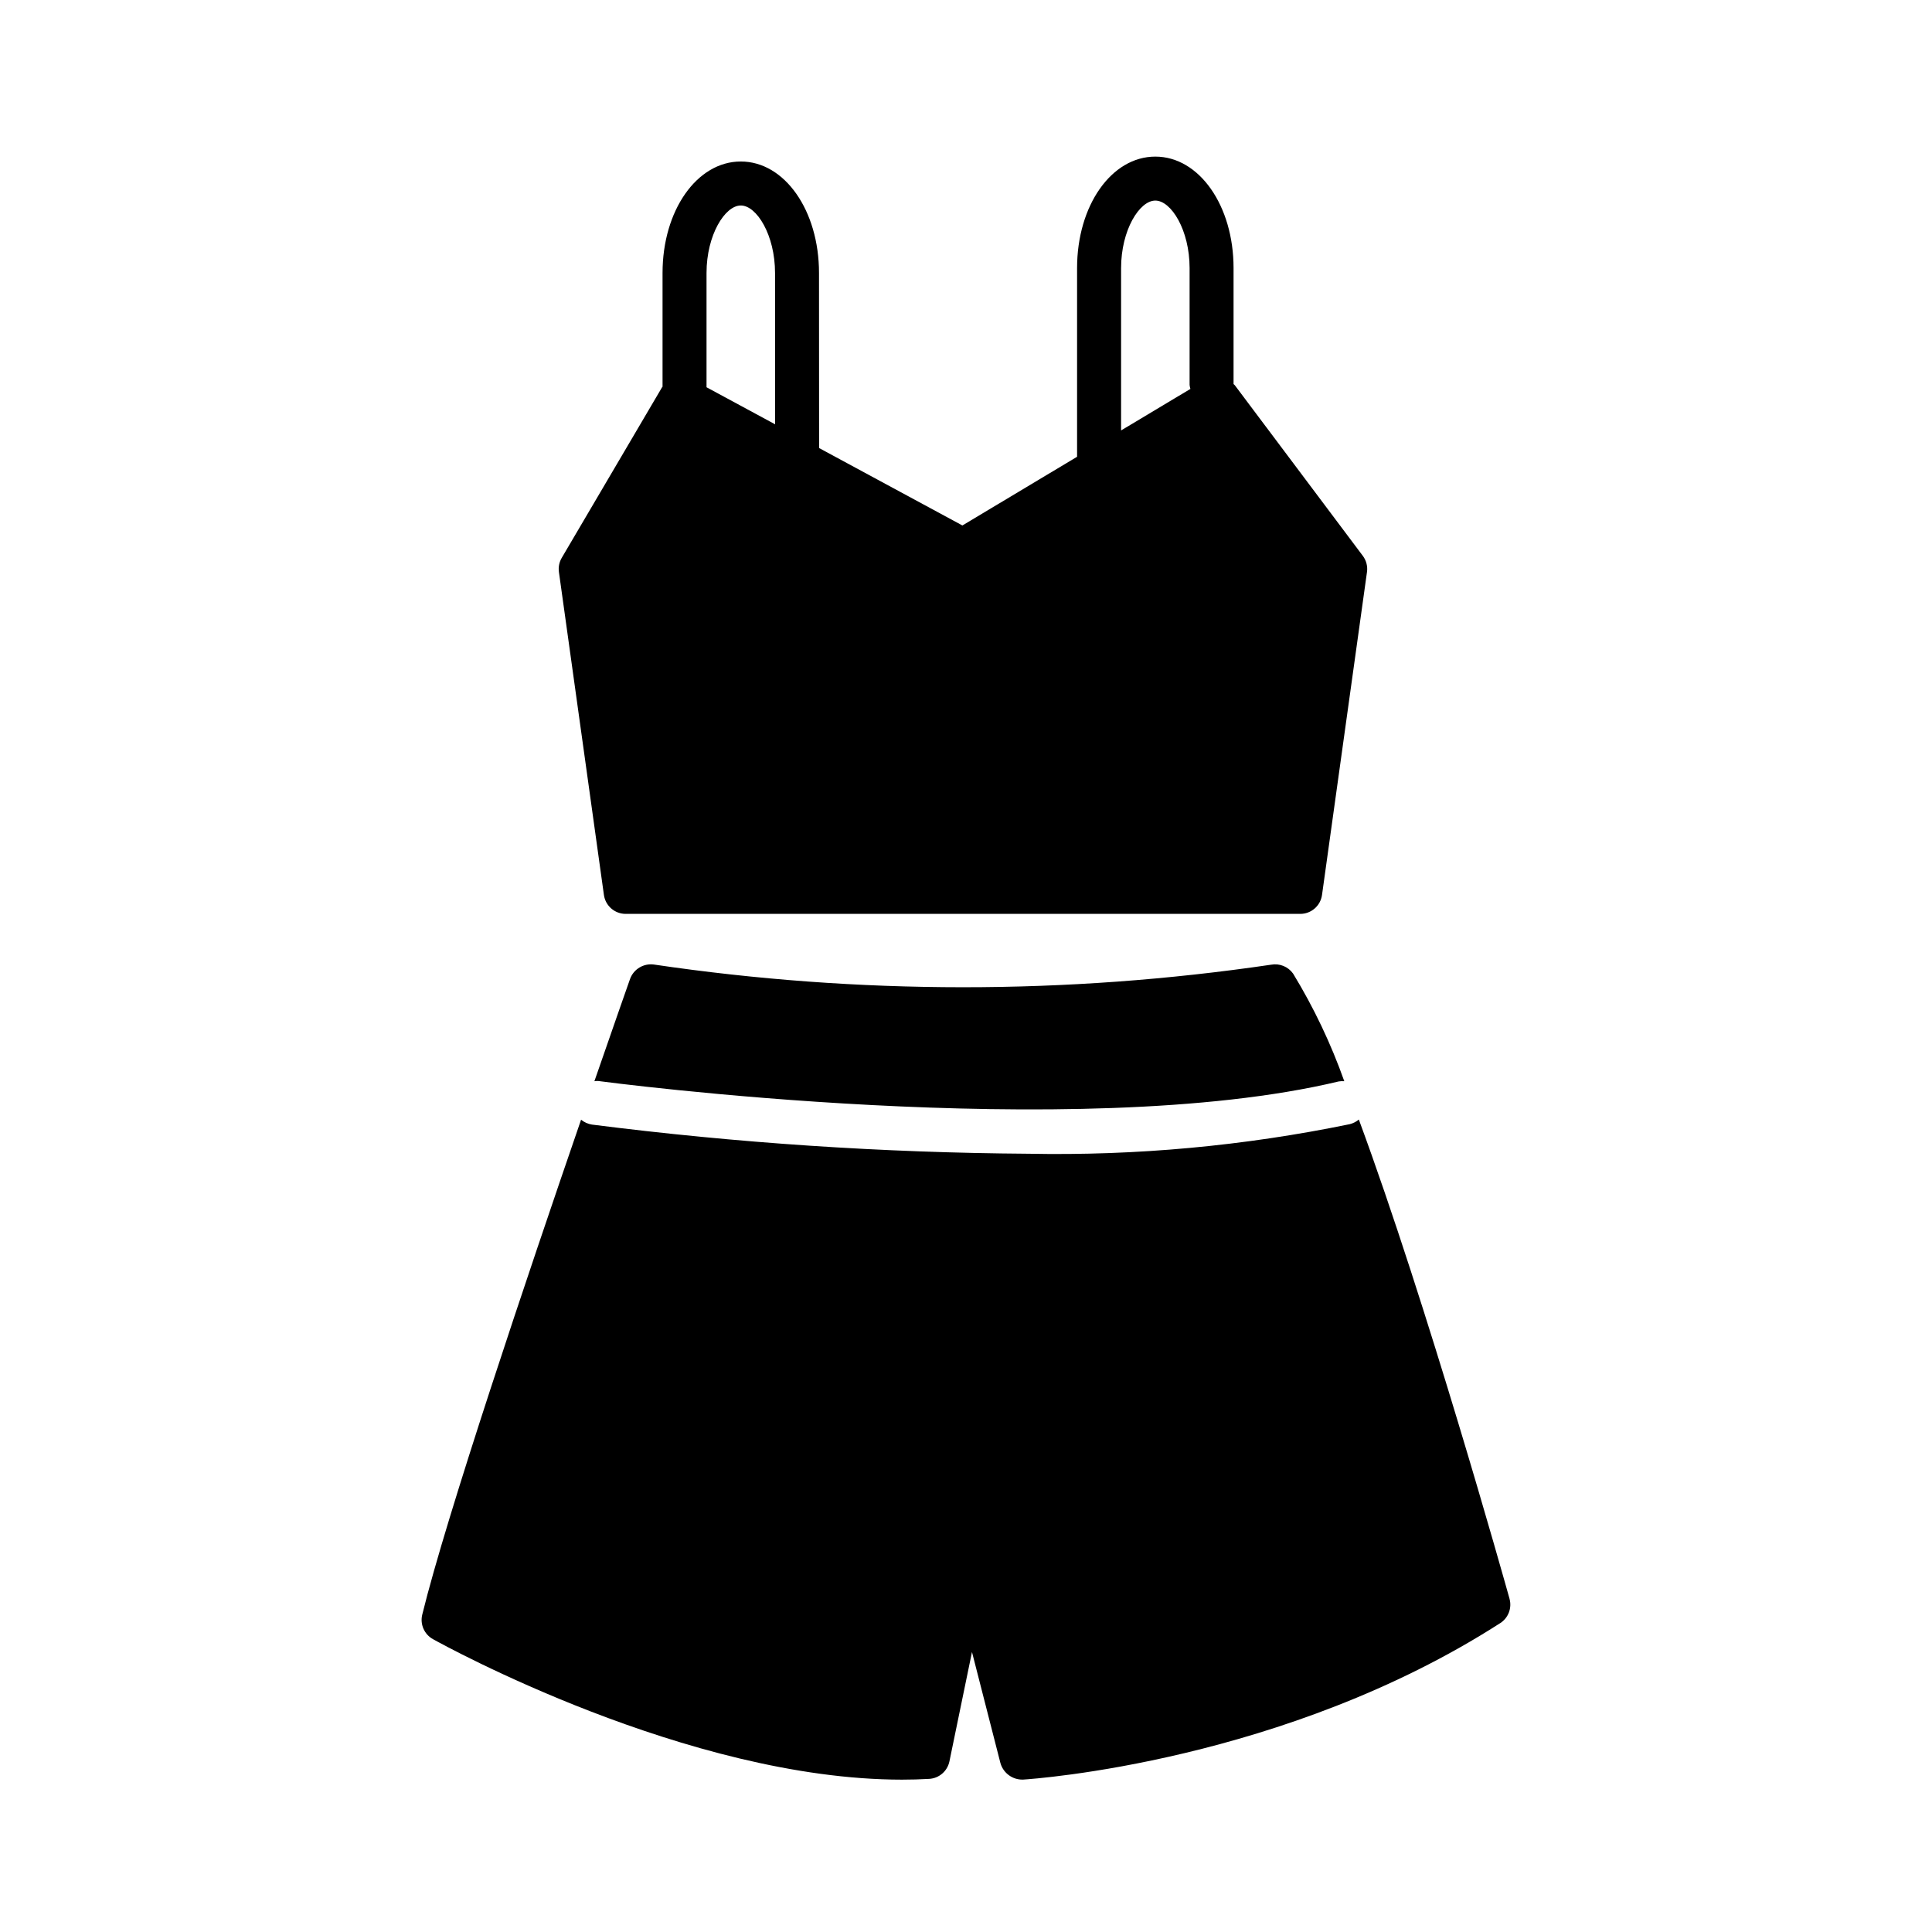
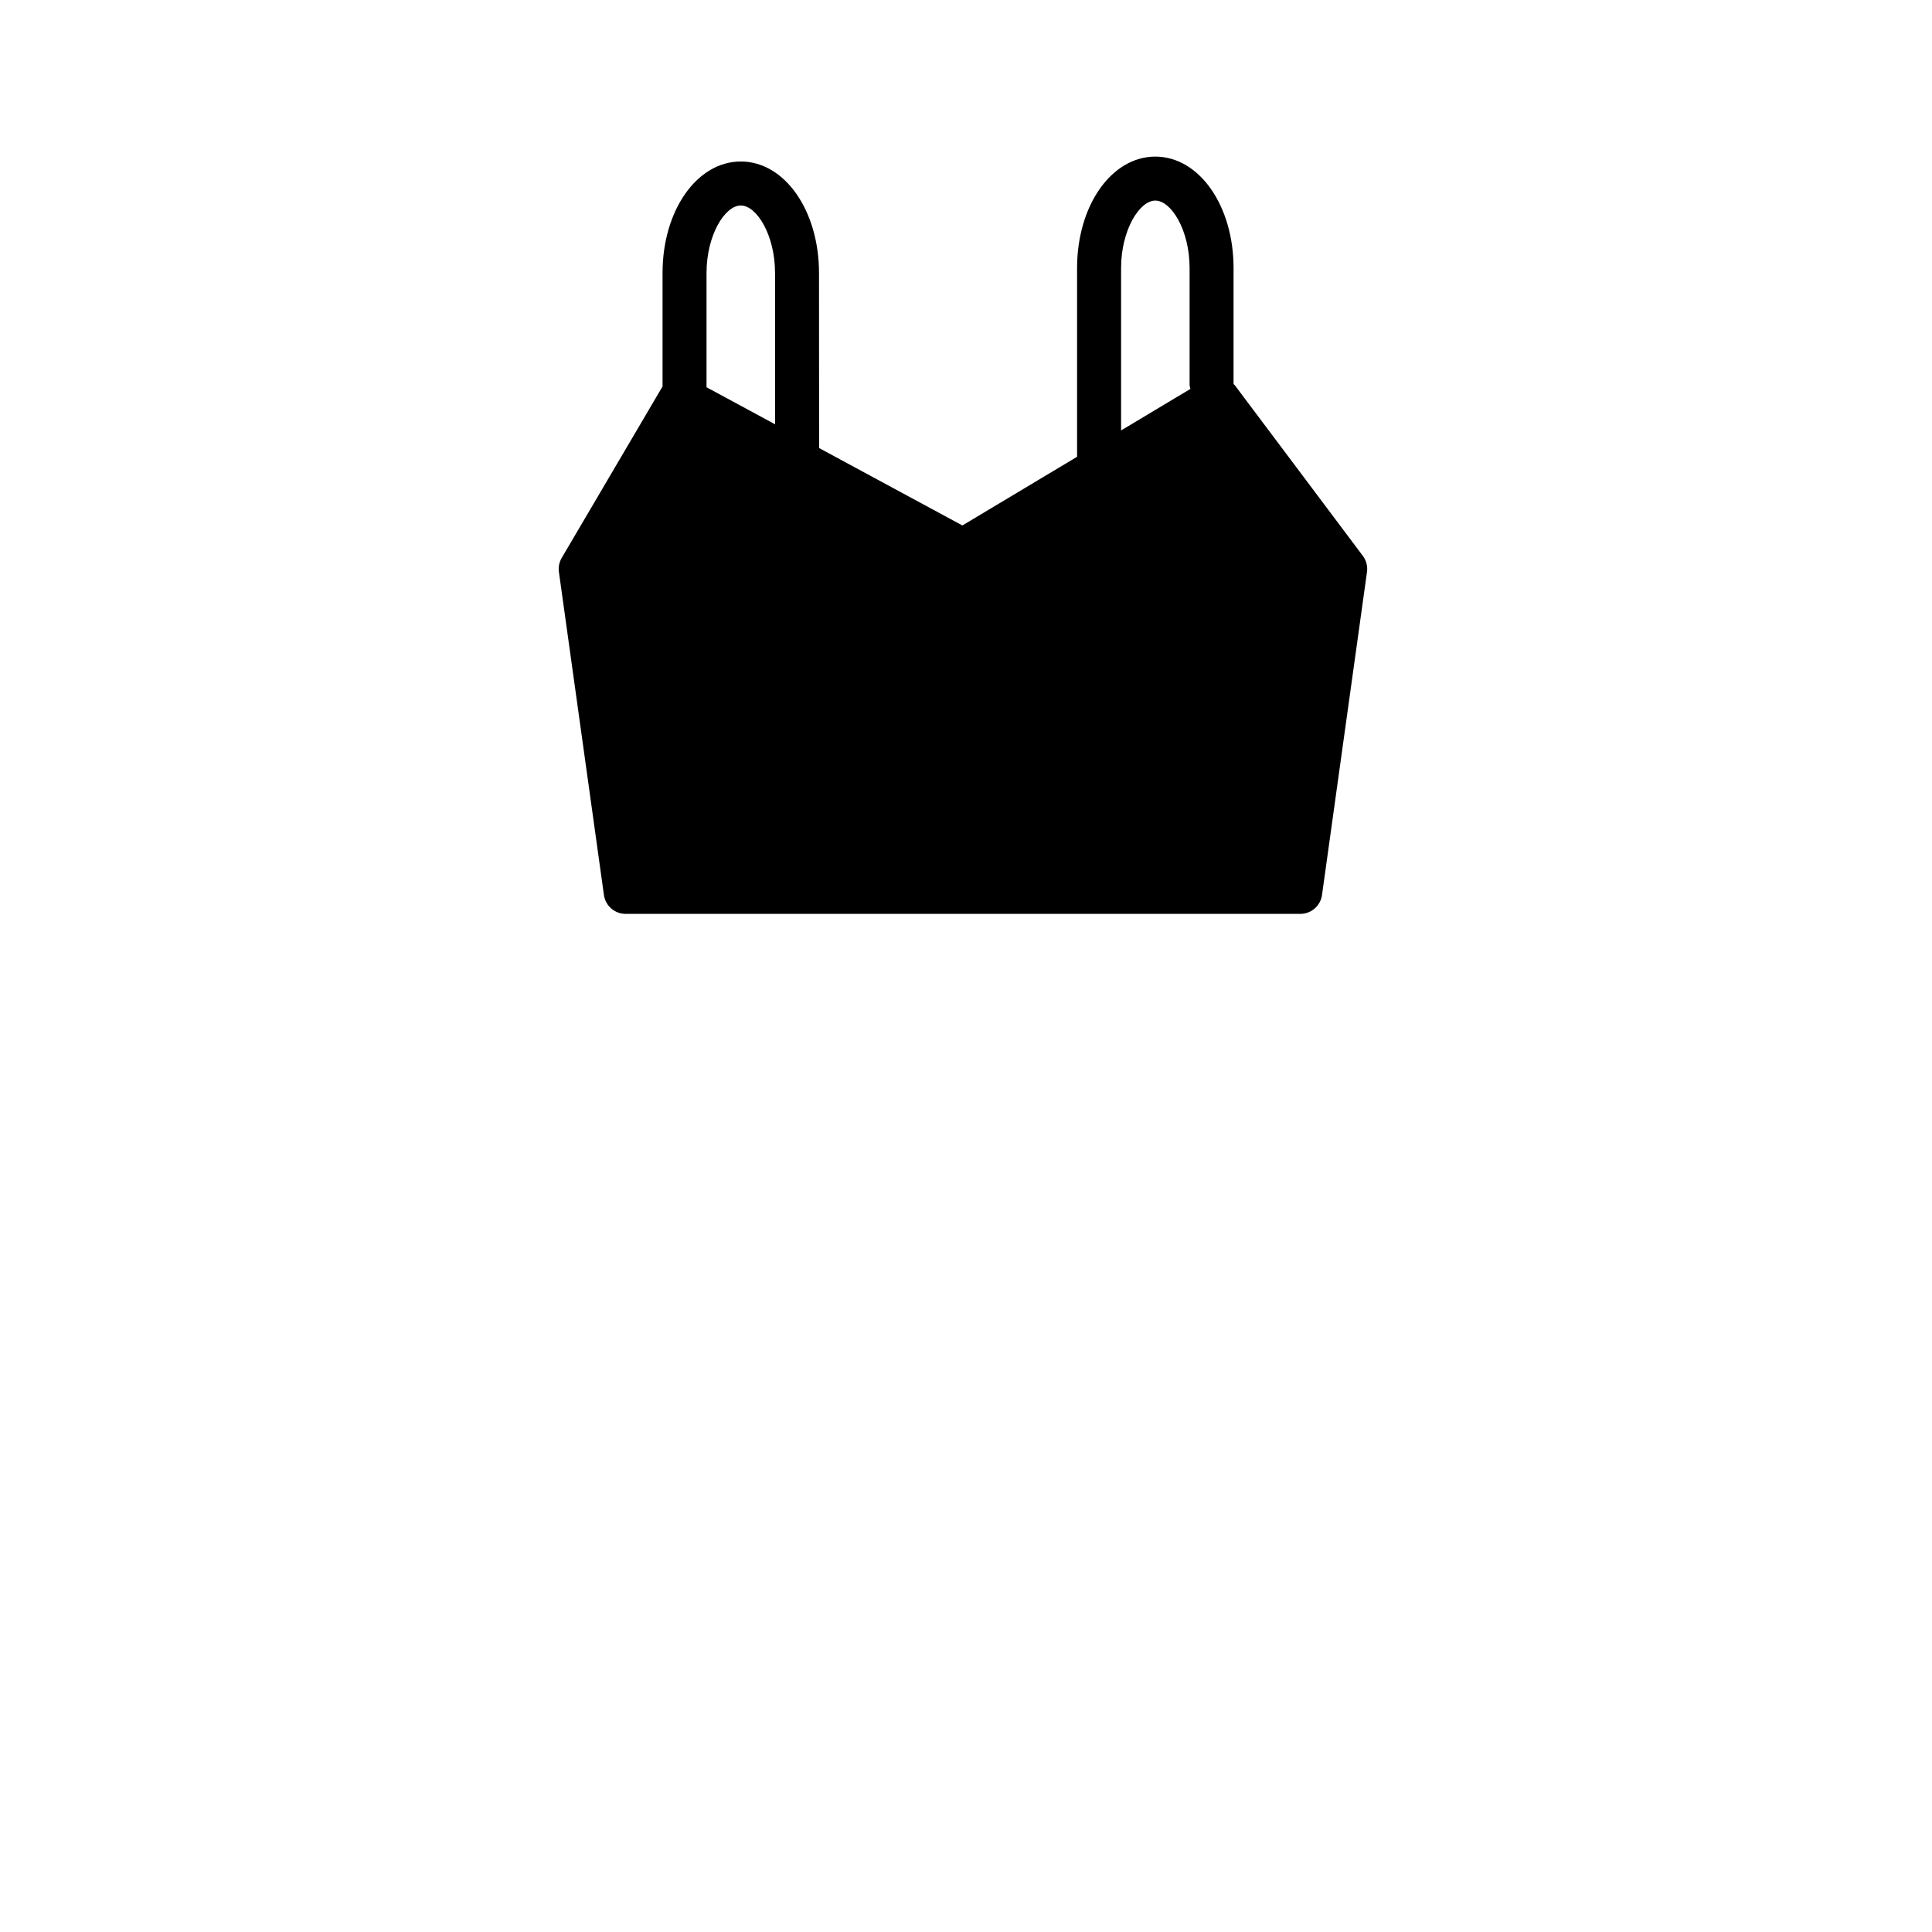
<svg xmlns="http://www.w3.org/2000/svg" fill="#000000" width="800px" height="800px" version="1.1" viewBox="144 144 512 512">
  <g>
    <path d="m505.16 291.3-33.918-45.207c-0.094-0.125-0.234-0.191-0.336-0.309v-30.742c0-16.562-9.109-29.539-20.734-29.539-11.629 0-20.734 12.977-20.734 29.539v50.008l-30.391 18.203-37.977-20.516-0.023-46.398c0-16.562-9.105-29.539-20.73-29.539s-20.734 12.973-20.734 29.539v30.152c-0.035 0.059-0.098 0.09-0.133 0.148l-26.586 45.203c-0.664 1.133-0.926 2.457-0.742 3.758l11.922 85.562c0.398 2.883 2.859 5.027 5.769 5.027h178.77c2.91 0 5.371-2.144 5.769-5.027l11.914-85.562h0.004c0.211-1.523-0.188-3.07-1.109-4.301zm-164.84-92.844c4.199 0 9.074 7.812 9.074 17.887l0.02 40.102-18.176-9.816v-30.289c0-10.07 4.887-17.883 9.082-17.883zm100.78 16.586c0-10.07 4.875-17.887 9.074-17.887 4.199 0 9.082 7.812 9.082 17.887v30.969c0.035 0.355 0.109 0.711 0.215 1.055l-18.371 11.004z" />
-     <path d="m544.04 567.68c-1.172-4.203-21.859-78.07-39.934-126.99h-0.004c-0.691 0.582-1.508 1-2.387 1.223-28 5.766-56.555 8.398-85.137 7.84-38.688-0.262-77.328-2.84-115.71-7.727-1.055-0.168-2.051-0.613-2.875-1.293-14.168 41.16-35.664 104.91-42.094 131.17-0.621 2.551 0.535 5.199 2.824 6.481 2.84 1.582 67.566 37.242 124.32 37.242 2.414 0 4.809-0.066 7.188-0.203 2.637-0.145 4.844-2.051 5.379-4.637l5.977-28.984 7.539 29.441c0.762 2.664 3.238 4.465 6.008 4.367 2.805-0.176 69.32-4.742 126.44-41.465v0.004c2.152-1.383 3.148-4.004 2.461-6.465z" />
-     <path d="m302.57 430.48c1.25 0.172 126.5 16.781 196.21 0.113 0.488-0.078 0.984-0.098 1.473-0.059-3.527-9.949-8.078-19.508-13.57-28.523-1.32-1.852-3.59-2.769-5.824-2.356-54.234 7.981-109.34 7.965-163.57-0.043-2.75-0.367-5.383 1.23-6.324 3.836-0.508 1.445-4.188 11.906-9.441 27.082v0.004c0.352-0.051 0.703-0.07 1.055-0.055z" />
  </g>
</svg>